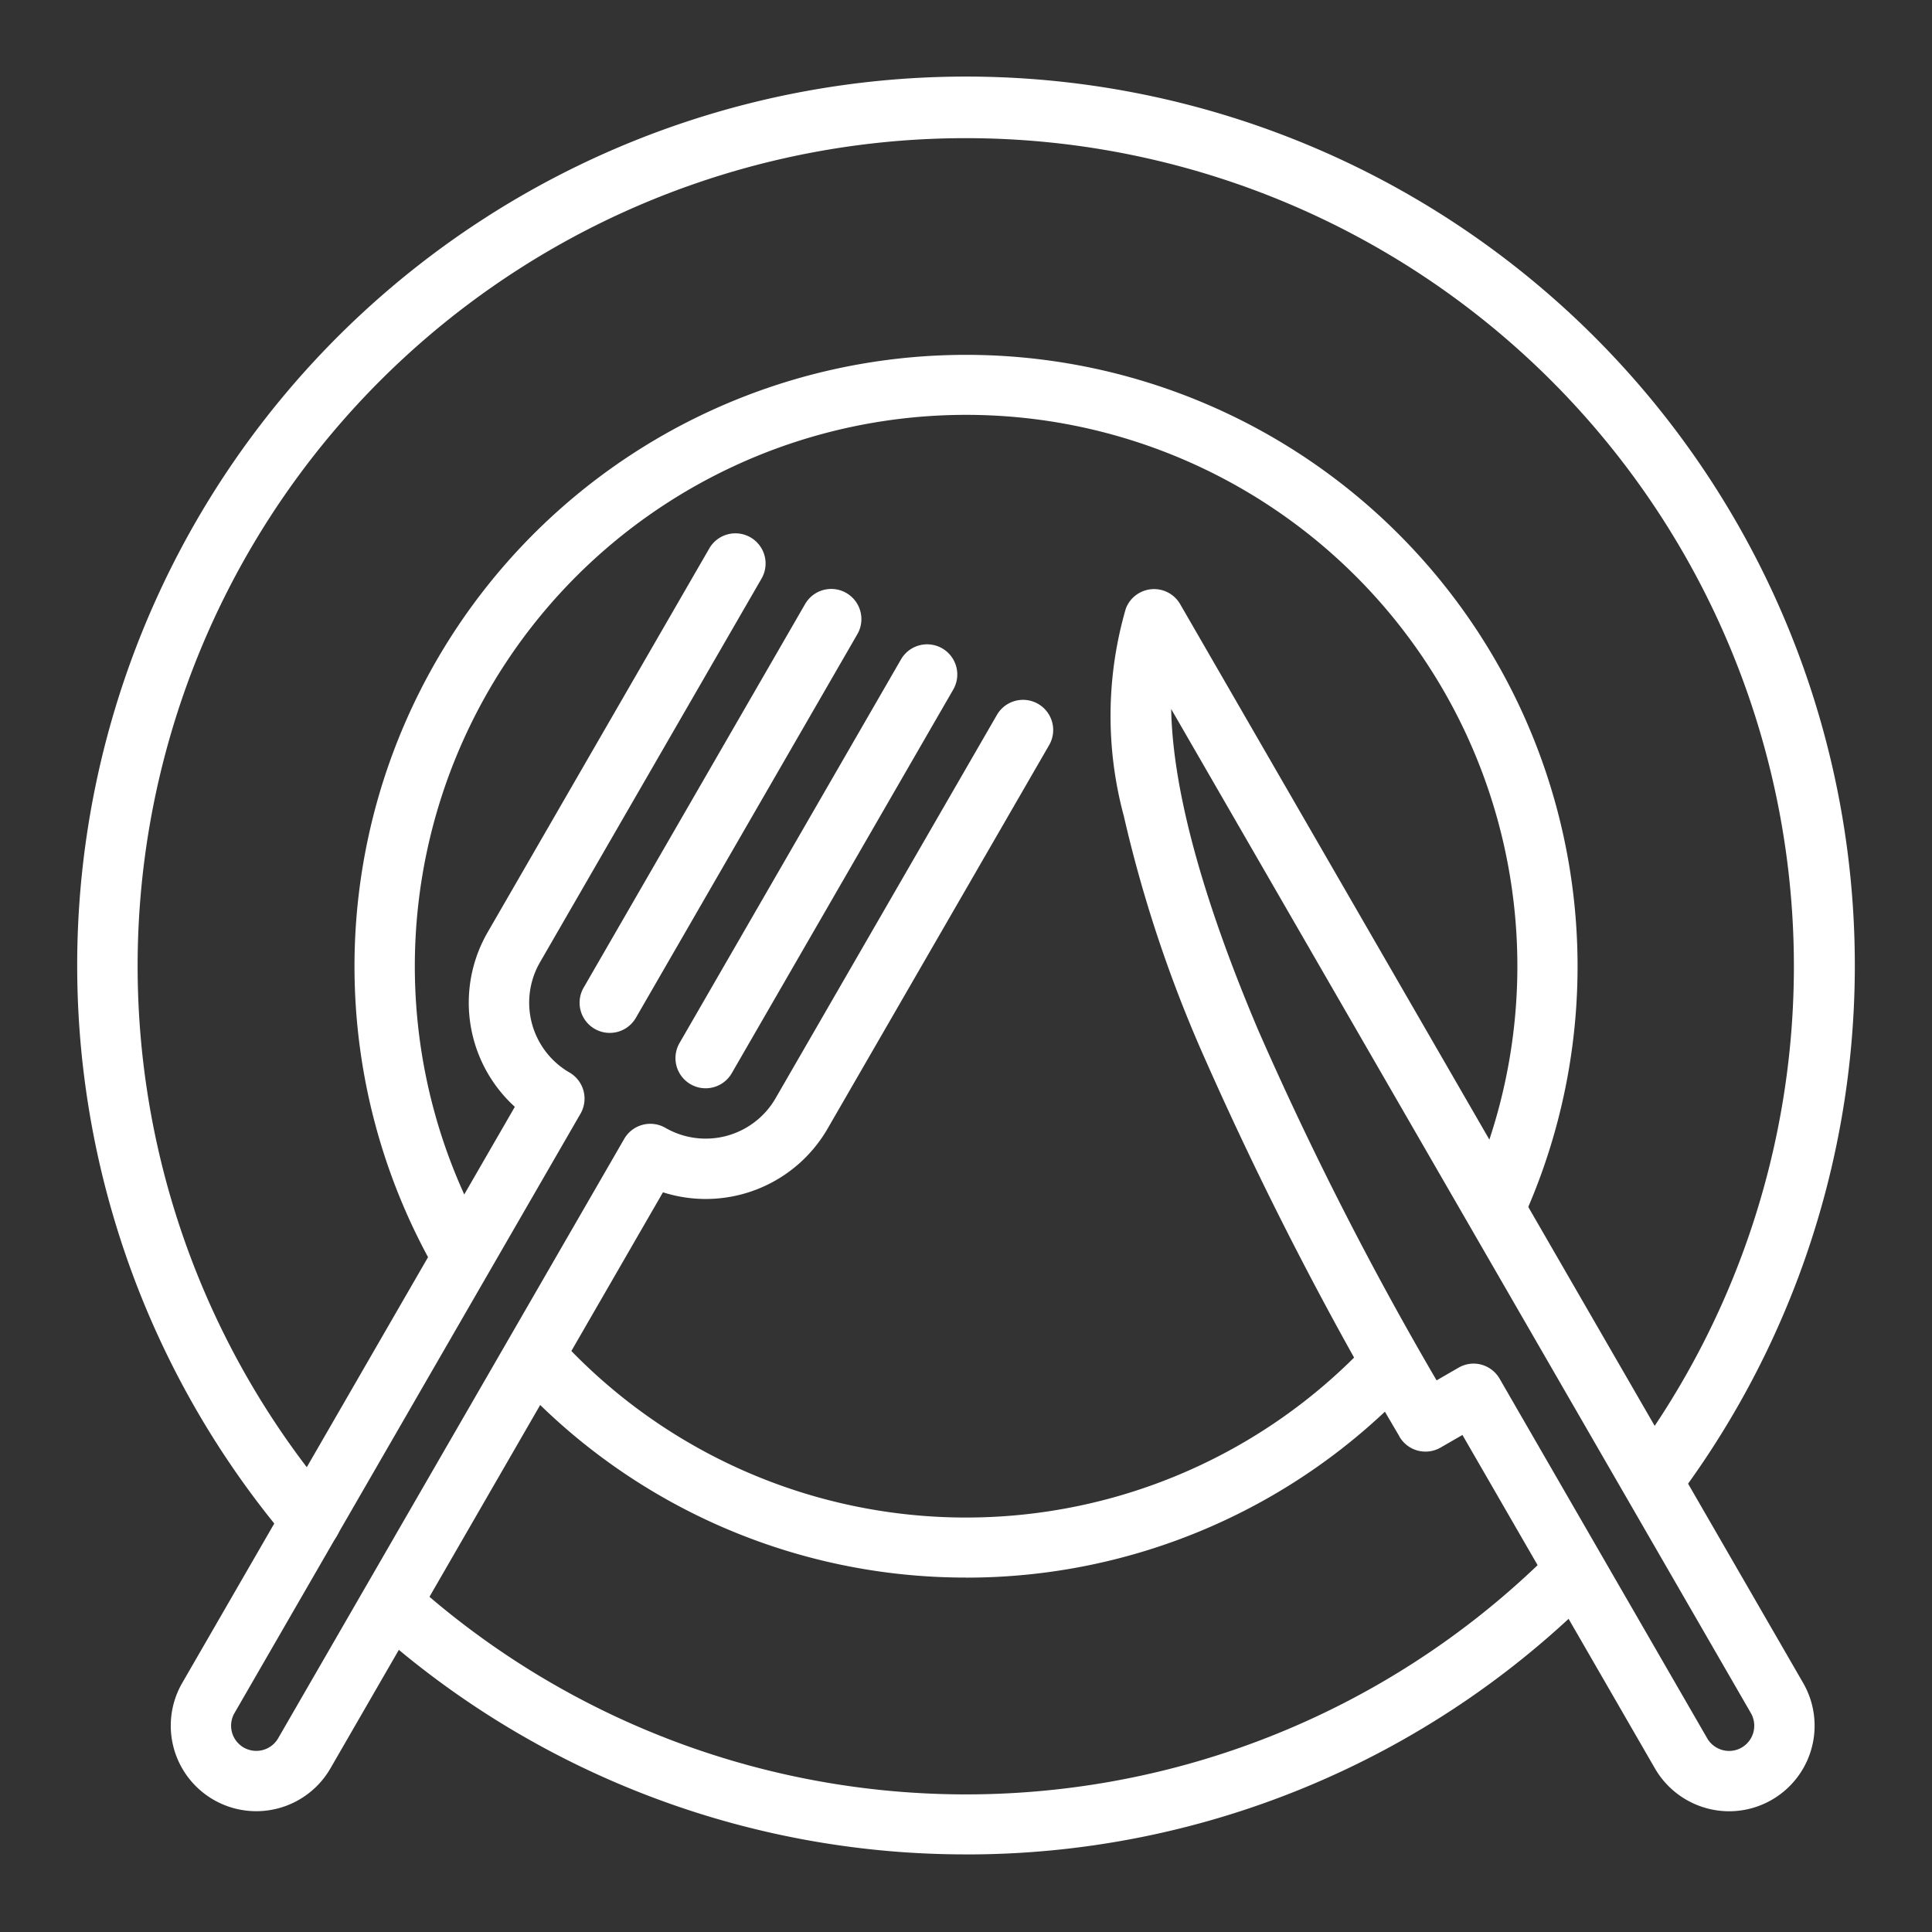
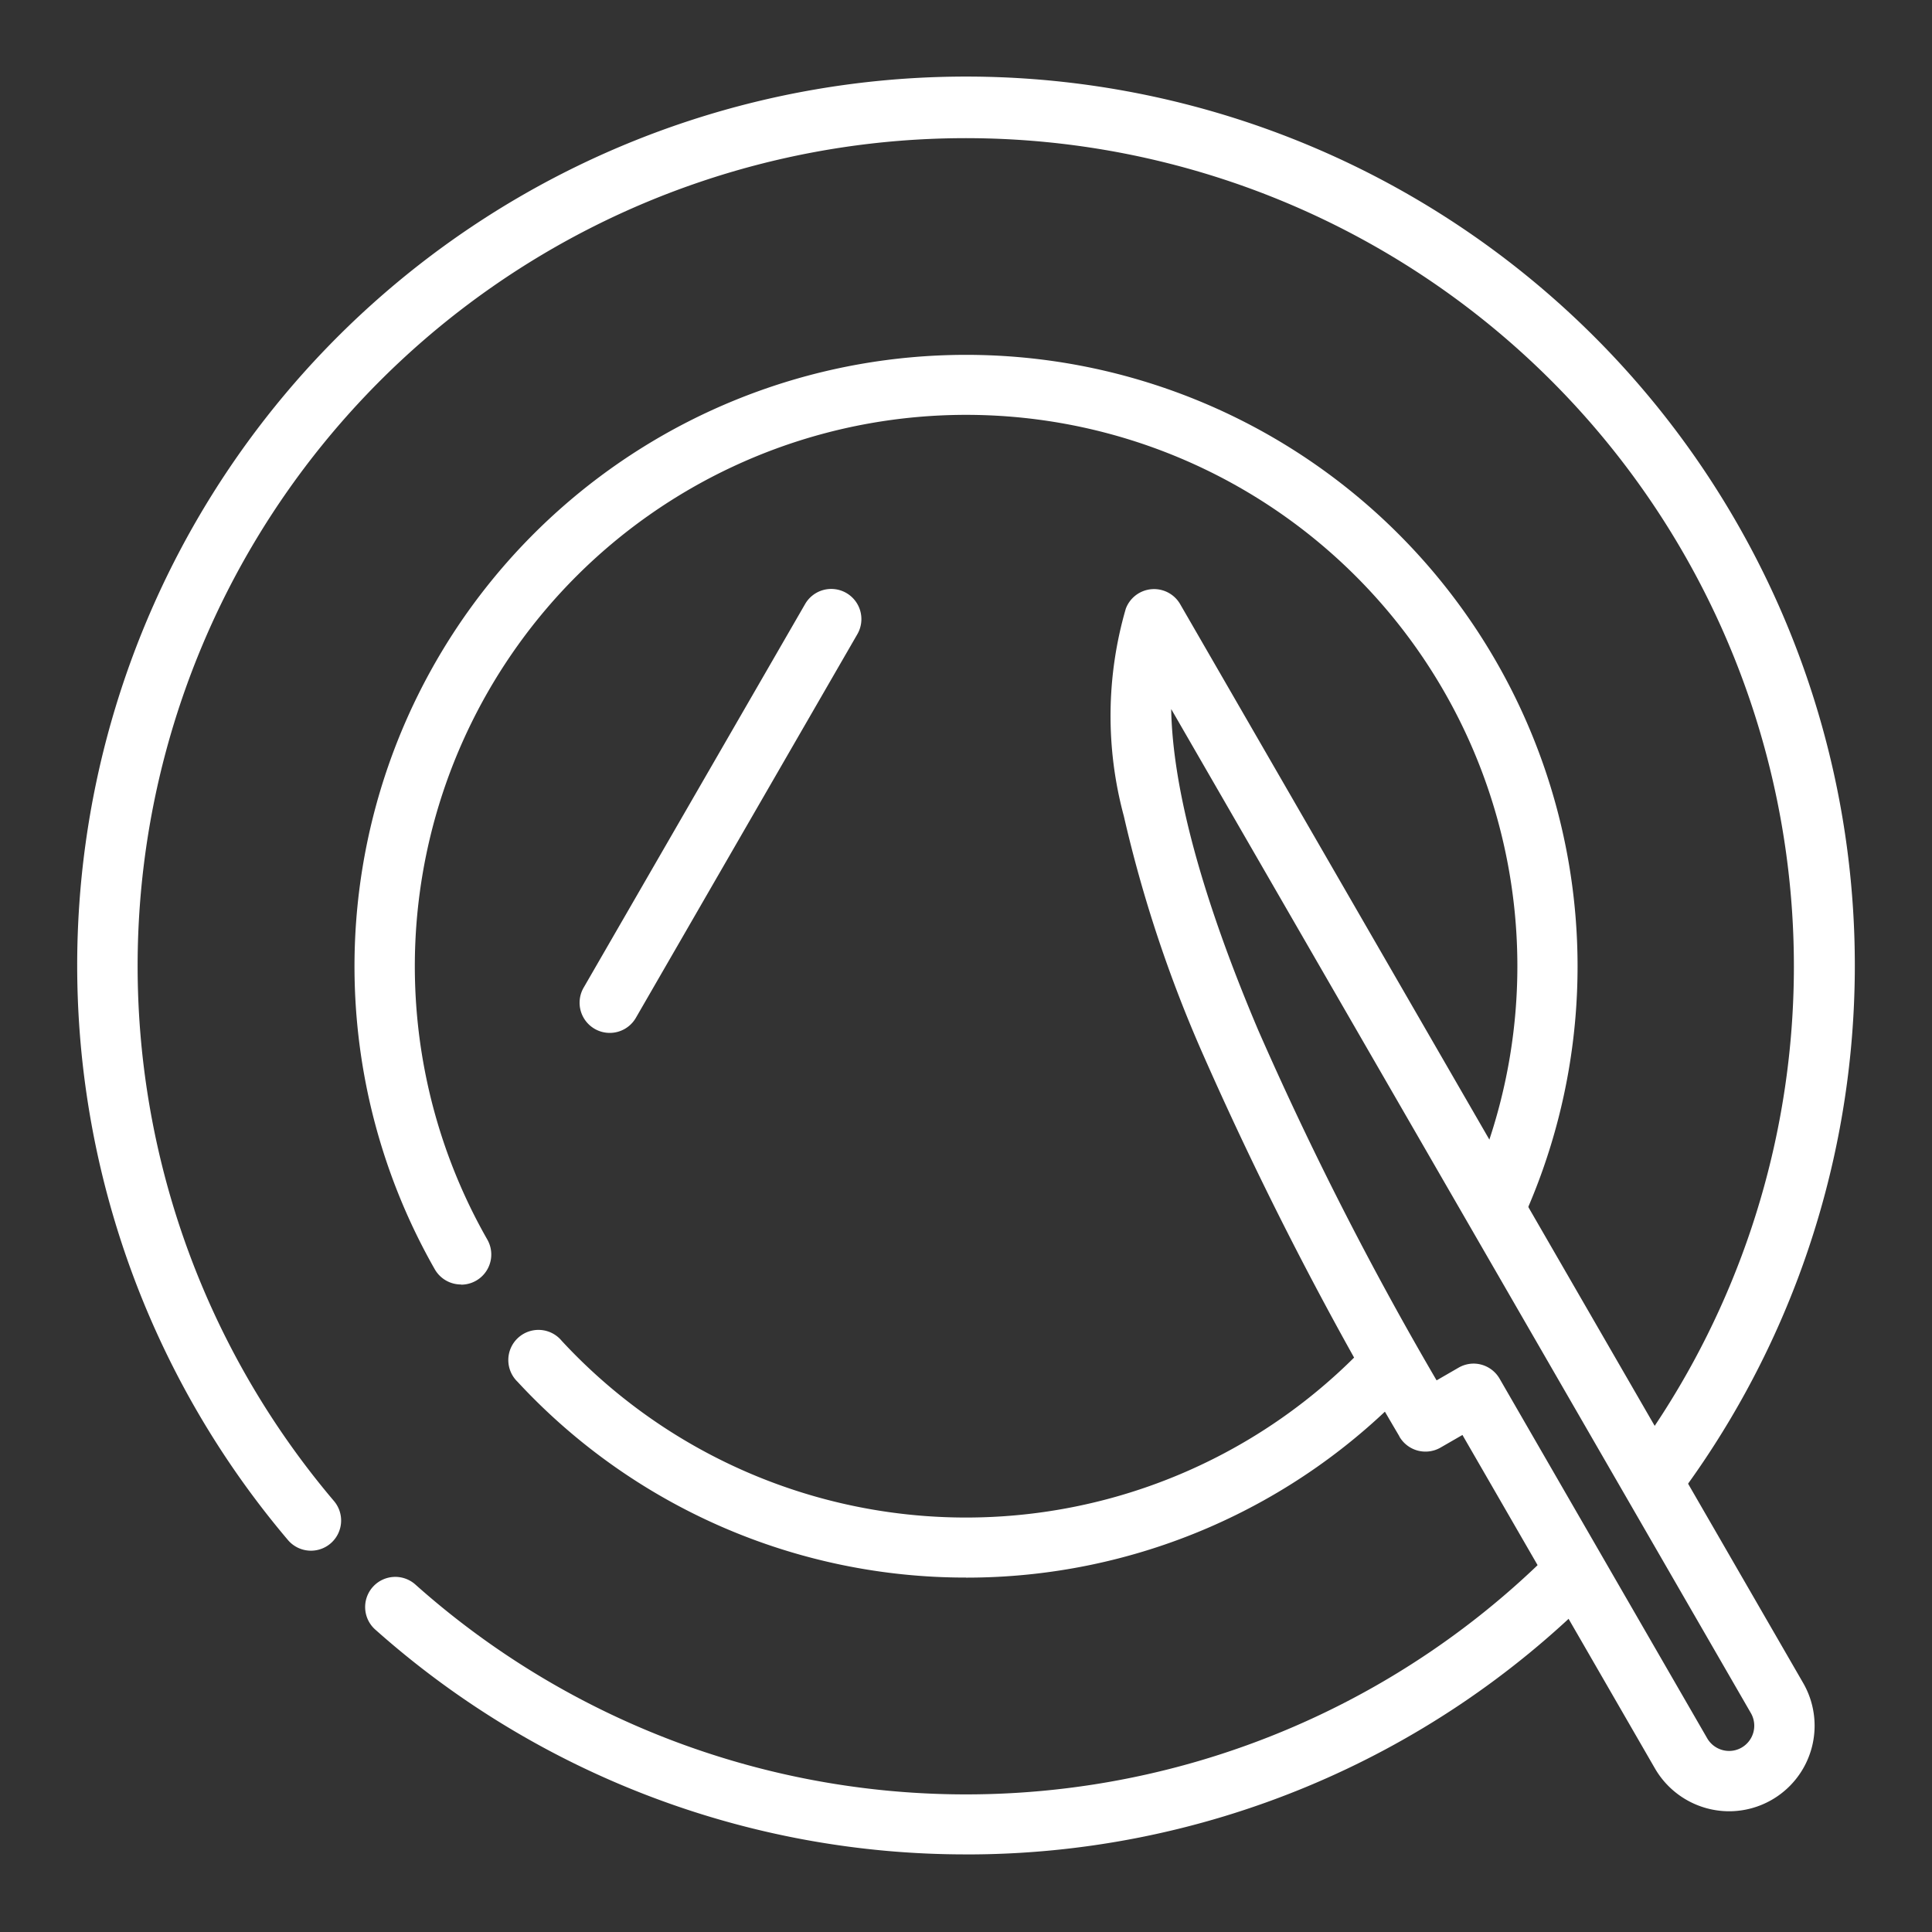
<svg xmlns="http://www.w3.org/2000/svg" width="64.054" height="64.054" viewBox="0 0 64.054 64.054">
  <rect x="0" y="0" width="64.054" height="64.054" fill="#333333" stroke="none" />
  <defs>
    <clipPath id="a">
      <rect width="64.054" height="64.054" fill="none" stroke="#fff" stroke-width="2" />
    </clipPath>
  </defs>
  <g clip-path="url(#a)">
    <path d="M7.236,48.339a1,1,0,0,1-.763-.354,29.468,29.468,0,1,1,46.113-1.447,1,1,0,1,1-1.6-1.2A27.457,27.457,0,1,0,3.657,18.269,27.424,27.424,0,0,0,8,46.693a1,1,0,0,1-.762,1.646Z" transform="translate(3.073 3.073)" fill="#fff" />
    <path d="M26.087,43.824a29.416,29.416,0,0,1-19.571-7.44,1,1,0,1,1,1.329-1.494,27.428,27.428,0,0,0,37.667-1.12,1,1,0,1,1,1.415,1.413,29.362,29.362,0,0,1-20.841,8.642Z" transform="translate(5.941 17.657)" fill="#fff" />
    <path d="M9.456,36.756a1,1,0,0,1-.869-.5,20.275,20.275,0,1,1,36.085-1.692,1,1,0,1,1-1.821-.826,18.277,18.277,0,0,0-29.575-20.46,18.286,18.286,0,0,0-2.952,21.984,1,1,0,0,1-.867,1.5Z" transform="translate(5.83 5.83)" fill="#fff" />
    <path d="M24.654,36.749a20.225,20.225,0,0,1-14.87-6.493A1,1,0,1,1,11.25,28.9a18.262,18.262,0,0,0,26.689.127A1,1,0,0,1,39.392,30.4a20.227,20.227,0,0,1-14.739,6.351Z" transform="translate(7.373 15.554)" fill="#fff" />
    <path d="M0,13.719a1,1,0,0,1-.5-.134,1,1,0,0,1-.366-1.366L6.477-.5A1,1,0,0,1,7.843-.866,1,1,0,0,1,8.209.5L.866,13.219A1,1,0,0,1,0,13.719Z" transform="translate(20.216 20.526)" fill="#fff" />
-     <path d="M4.492,52.436a2.835,2.835,0,0,1-2.451-4.253l11.027-19.1a4.667,4.667,0,0,1-.9-5.79l7.344-12.718a1,1,0,1,1,1.732,1L13.9,24.294a2.677,2.677,0,0,0,.979,3.651,1,1,0,0,1,.366,1.366L3.773,49.183a.835.835,0,0,0,.305,1.141.837.837,0,0,0,1.143-.306L16.694,30.146a1,1,0,0,1,1.366-.366,2.675,2.675,0,0,0,3.65-.977l7.344-12.719a1,1,0,0,1,1.732,1L23.441,29.8a4.665,4.665,0,0,1-5.462,2.117L6.953,51.018A2.84,2.84,0,0,1,4.492,52.436Z" transform="translate(4.001 7.613)" fill="#fff" />
-     <path d="M0,13.719a1,1,0,0,1-.5-.134,1,1,0,0,1-.366-1.366L6.477-.5A1,1,0,0,1,7.843-.866,1,1,0,0,1,8.209.5L.866,13.219A1,1,0,0,1,0,13.719Z" transform="translate(23.395 22.362)" fill="#fff" />
    <path d="M43.968,51.886a2.846,2.846,0,0,1-2.459-1.419L35.126,39.41l-.725.418a1,1,0,0,1-1.366-.366l0-.007A119.626,119.626,0,0,1,26.519,26.78a43.839,43.839,0,0,1-2.62-7.892,12.739,12.739,0,0,1,.066-6.872,1,1,0,0,1,1.8-.155L46.422,47.632a2.836,2.836,0,0,1-2.453,4.254ZM35.491,37.044a1,1,0,0,1,.867.5l6.883,11.923a.841.841,0,0,0,.727.419.823.823,0,0,0,.416-.112.837.837,0,0,0,.306-1.141L25.47,15.343C25.517,17.986,26.492,21.6,28.36,26a112.544,112.544,0,0,0,5.909,11.6l.724-.418A1,1,0,0,1,35.491,37.044Z" transform="translate(13.36 8.165)" fill="#fff" />
  </g>
</svg>